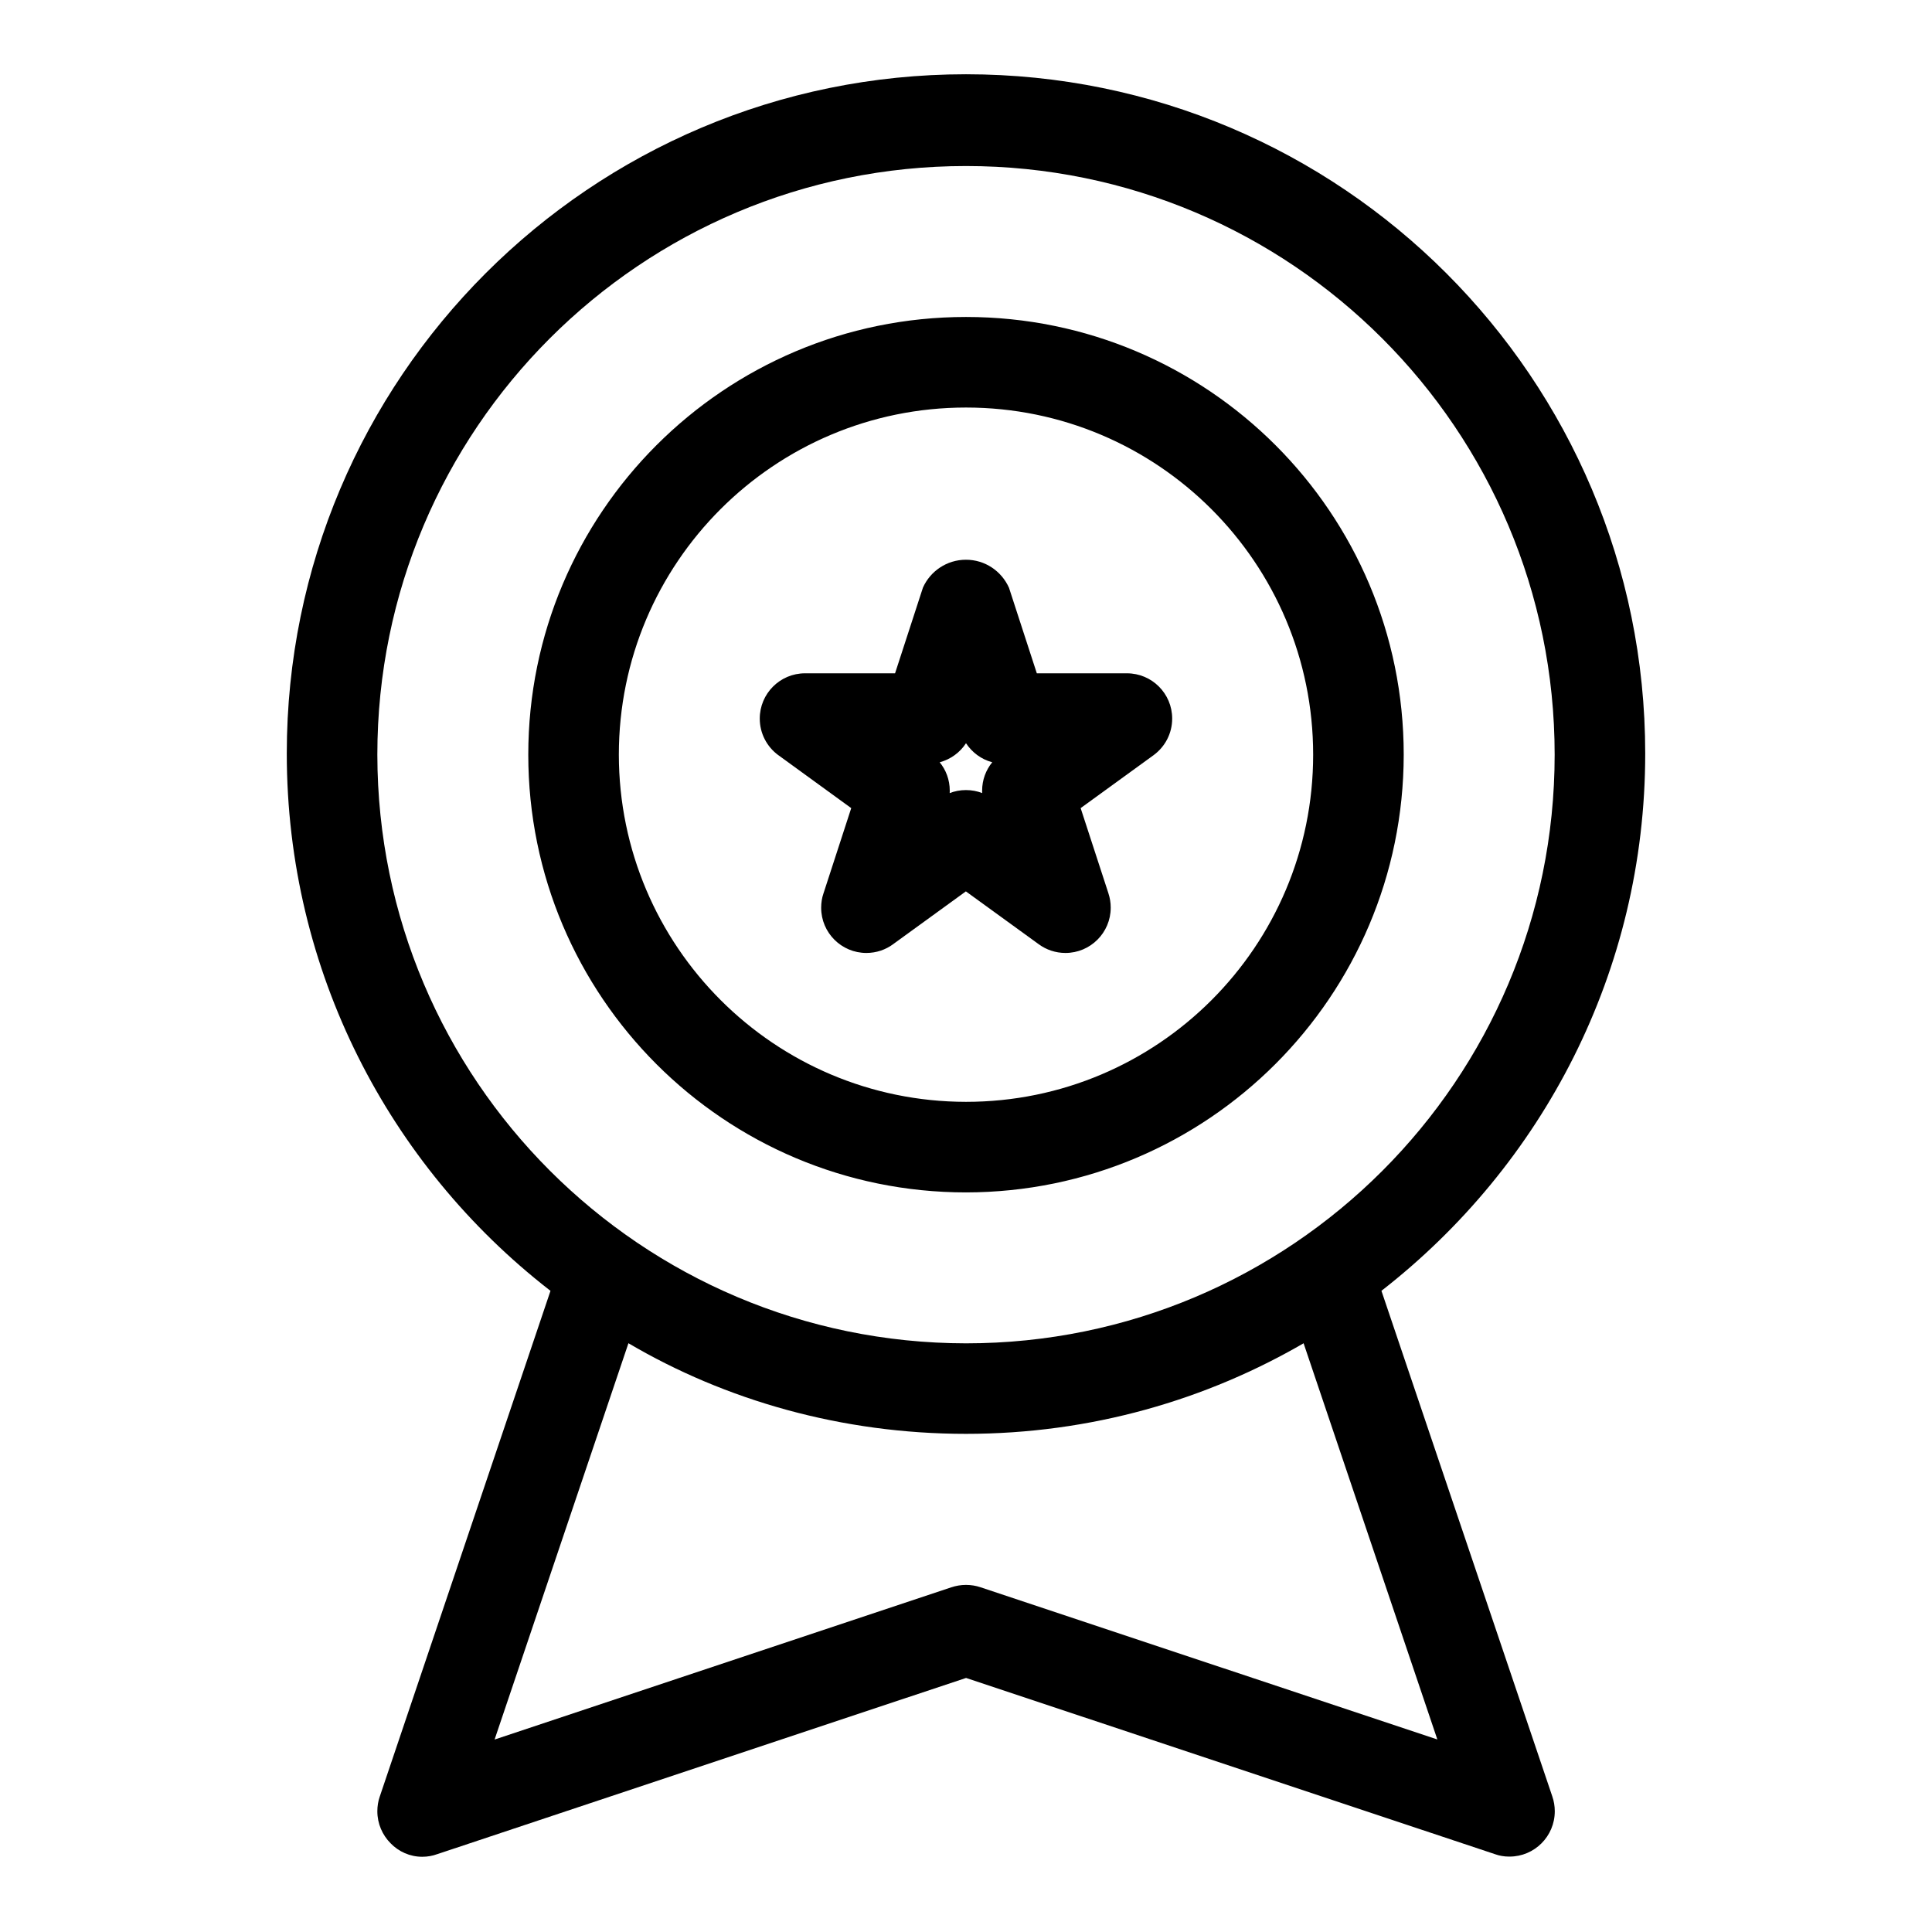
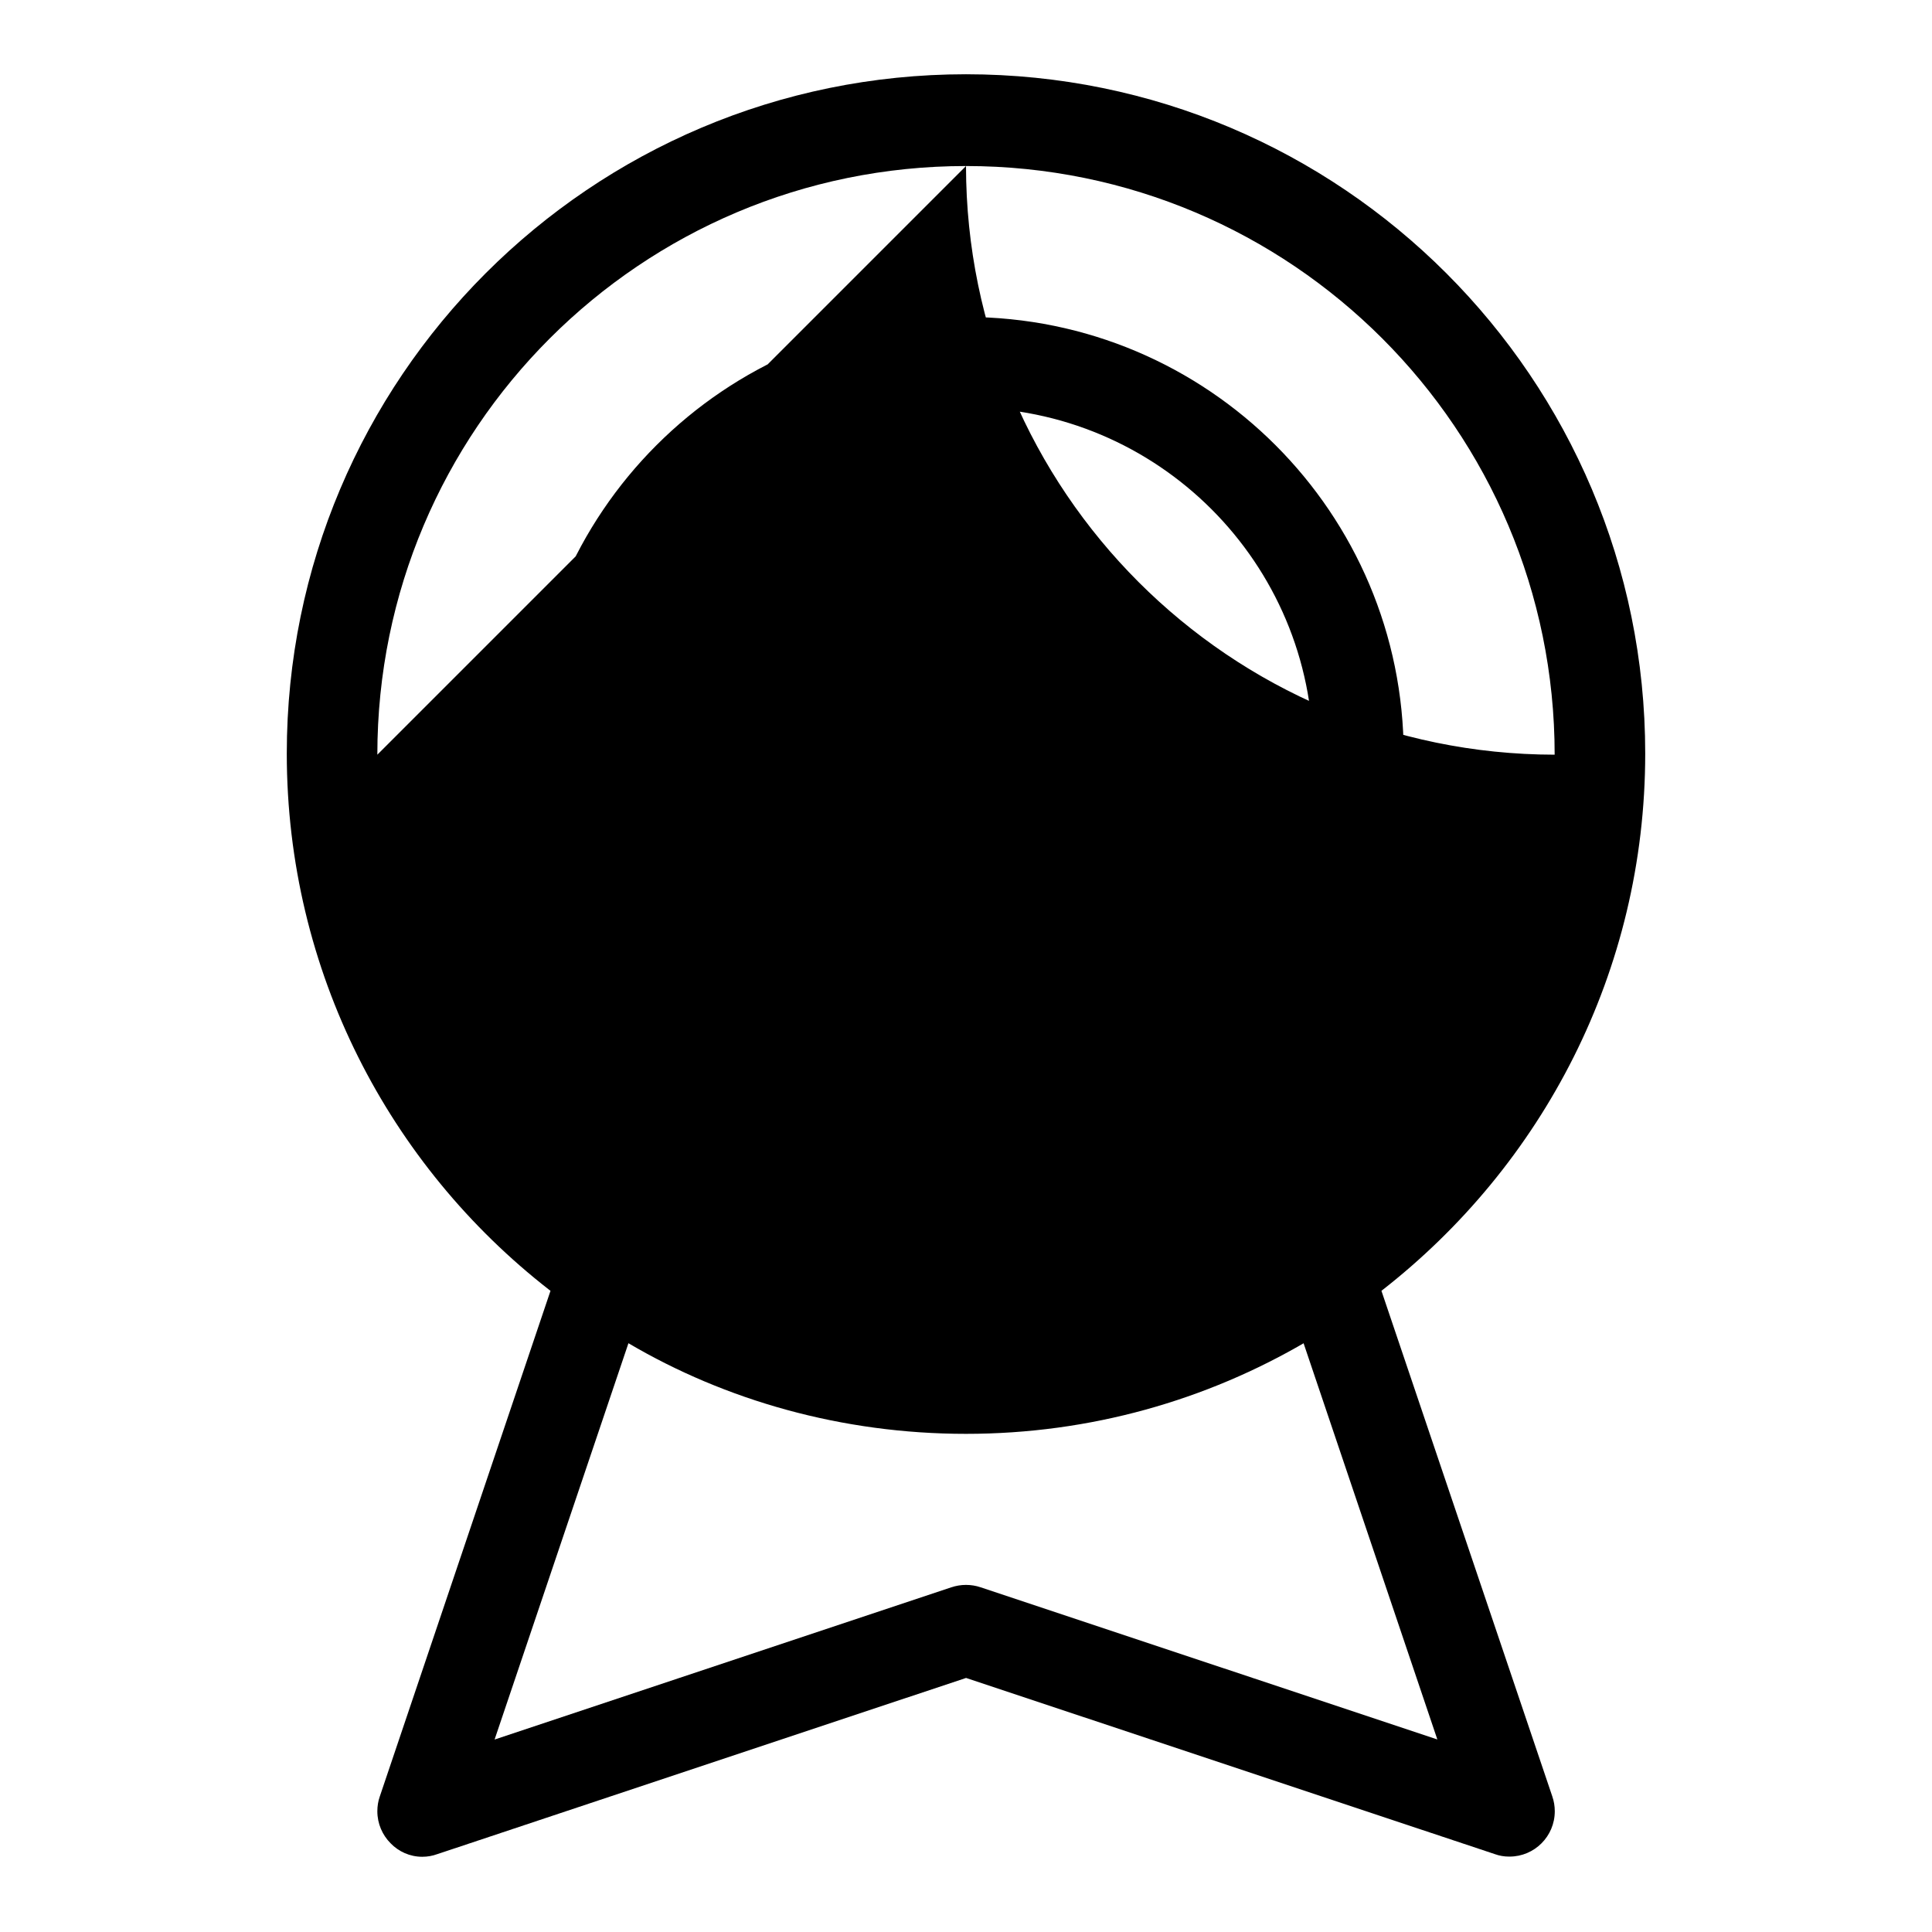
<svg xmlns="http://www.w3.org/2000/svg" fill="#000000" width="800px" height="800px" viewBox="0 0 32 32" version="1.1">
  <title>award-simple</title>
-   <path d="M23.25 12.5c0-4.004-3.246-7.25-7.25-7.25s-7.25 3.246-7.25 7.25c0 4.004 3.246 7.25 7.25 7.25v0c4.002-0.004 7.246-3.248 7.25-7.25v-0zM10.25 12.5c0-3.176 2.574-5.75 5.75-5.75s5.75 2.574 5.75 5.75c0 3.176-2.574 5.75-5.75 5.75v0c-3.174-0.003-5.747-2.576-5.75-5.75v-0zM17.207 15.641c0.122 0.089 0.275 0.143 0.44 0.143 0.414 0 0.75-0.336 0.75-0.75 0-0.083-0.013-0.162-0.038-0.237l0.002 0.005-0.462-1.417 1.208-0.877c0.188-0.138 0.308-0.358 0.308-0.606 0-0.414-0.335-0.75-0.75-0.75h-1.492l-0.461-1.417c-0.124-0.276-0.396-0.464-0.713-0.464s-0.589 0.189-0.711 0.459l-0.002 0.005-0.461 1.417h-1.491c-0.414 0-0.75 0.336-0.75 0.75 0 0.248 0.12 0.468 0.306 0.605l0.002 0.001 1.207 0.877-0.461 1.417c-0.024 0.069-0.037 0.15-0.037 0.233 0 0.414 0.336 0.749 0.749 0.749 0.166 0 0.319-0.054 0.443-0.145l-0.002 0.001 1.207-0.876zM15.564 12.626c0.183-0.050 0.335-0.162 0.434-0.313l0.002-0.003c0.101 0.153 0.252 0.266 0.43 0.314l0.005 0.001c-0.105 0.128-0.168 0.292-0.168 0.472 0 0.014 0 0.028 0.001 0.041l-0-0.002c-0.080-0.032-0.172-0.050-0.269-0.050s-0.189 0.018-0.274 0.052l0.005-0.002c0.001-0.012 0.001-0.026 0.001-0.040 0-0.18-0.063-0.345-0.169-0.473l0.001 0.001zM22.881 21.38c2.668-2.077 4.369-5.29 4.369-8.9 0-6.213-5.037-11.25-11.25-11.25s-11.25 5.037-11.25 11.25c0 3.61 1.7 6.822 4.343 8.881l0.025 0.019-2.829 8.38c-0.025 0.072-0.039 0.154-0.039 0.24 0 0.207 0.084 0.394 0.219 0.53l-0-0c0.133 0.138 0.319 0.224 0.525 0.224 0.087 0 0.171-0.015 0.249-0.044l-0.005 0.002 8.763-2.92 8.764 2.92c0.069 0.025 0.148 0.039 0.23 0.039 0.002 0 0.004 0 0.007-0h-0c0.414-0 0.75-0.336 0.75-0.751 0-0.086-0.014-0.168-0.041-0.245l0.002 0.005zM6.25 12.5c0-5.385 4.365-9.75 9.75-9.75s9.75 4.365 9.75 9.75c0 5.385-4.365 9.75-9.75 9.75v0c-5.382-0.006-9.744-4.368-9.75-9.749v-0.001zM16.237 26.289c-0.071-0.024-0.152-0.038-0.237-0.038s-0.166 0.014-0.243 0.040l0.005-0.002-7.57 2.523 2.217-6.564c1.603 0.944 3.532 1.501 5.591 1.501s3.987-0.558 5.643-1.53l-0.052 0.028 2.216 6.564z" />
+   <path d="M23.25 12.5c0-4.004-3.246-7.25-7.25-7.25s-7.25 3.246-7.25 7.25c0 4.004 3.246 7.25 7.25 7.25v0c4.002-0.004 7.246-3.248 7.25-7.25v-0zM10.25 12.5c0-3.176 2.574-5.75 5.75-5.75s5.75 2.574 5.75 5.75c0 3.176-2.574 5.75-5.75 5.75v0c-3.174-0.003-5.747-2.576-5.75-5.75v-0zM17.207 15.641c0.122 0.089 0.275 0.143 0.44 0.143 0.414 0 0.75-0.336 0.75-0.75 0-0.083-0.013-0.162-0.038-0.237l0.002 0.005-0.462-1.417 1.208-0.877c0.188-0.138 0.308-0.358 0.308-0.606 0-0.414-0.335-0.75-0.75-0.75h-1.492l-0.461-1.417c-0.124-0.276-0.396-0.464-0.713-0.464s-0.589 0.189-0.711 0.459l-0.002 0.005-0.461 1.417h-1.491c-0.414 0-0.75 0.336-0.75 0.75 0 0.248 0.12 0.468 0.306 0.605l0.002 0.001 1.207 0.877-0.461 1.417c-0.024 0.069-0.037 0.15-0.037 0.233 0 0.414 0.336 0.749 0.749 0.749 0.166 0 0.319-0.054 0.443-0.145l-0.002 0.001 1.207-0.876zM15.564 12.626c0.183-0.050 0.335-0.162 0.434-0.313l0.002-0.003c0.101 0.153 0.252 0.266 0.43 0.314l0.005 0.001c-0.105 0.128-0.168 0.292-0.168 0.472 0 0.014 0 0.028 0.001 0.041l-0-0.002c-0.080-0.032-0.172-0.050-0.269-0.050s-0.189 0.018-0.274 0.052l0.005-0.002c0.001-0.012 0.001-0.026 0.001-0.040 0-0.18-0.063-0.345-0.169-0.473l0.001 0.001zM22.881 21.38c2.668-2.077 4.369-5.29 4.369-8.9 0-6.213-5.037-11.25-11.25-11.25s-11.25 5.037-11.25 11.25c0 3.61 1.7 6.822 4.343 8.881l0.025 0.019-2.829 8.38c-0.025 0.072-0.039 0.154-0.039 0.24 0 0.207 0.084 0.394 0.219 0.53l-0-0c0.133 0.138 0.319 0.224 0.525 0.224 0.087 0 0.171-0.015 0.249-0.044l-0.005 0.002 8.763-2.92 8.764 2.92c0.069 0.025 0.148 0.039 0.23 0.039 0.002 0 0.004 0 0.007-0h-0c0.414-0 0.75-0.336 0.75-0.751 0-0.086-0.014-0.168-0.041-0.245l0.002 0.005zM6.25 12.5c0-5.385 4.365-9.75 9.75-9.75s9.75 4.365 9.75 9.75v0c-5.382-0.006-9.744-4.368-9.75-9.749v-0.001zM16.237 26.289c-0.071-0.024-0.152-0.038-0.237-0.038s-0.166 0.014-0.243 0.040l0.005-0.002-7.57 2.523 2.217-6.564c1.603 0.944 3.532 1.501 5.591 1.501s3.987-0.558 5.643-1.53l-0.052 0.028 2.216 6.564z" />
</svg>